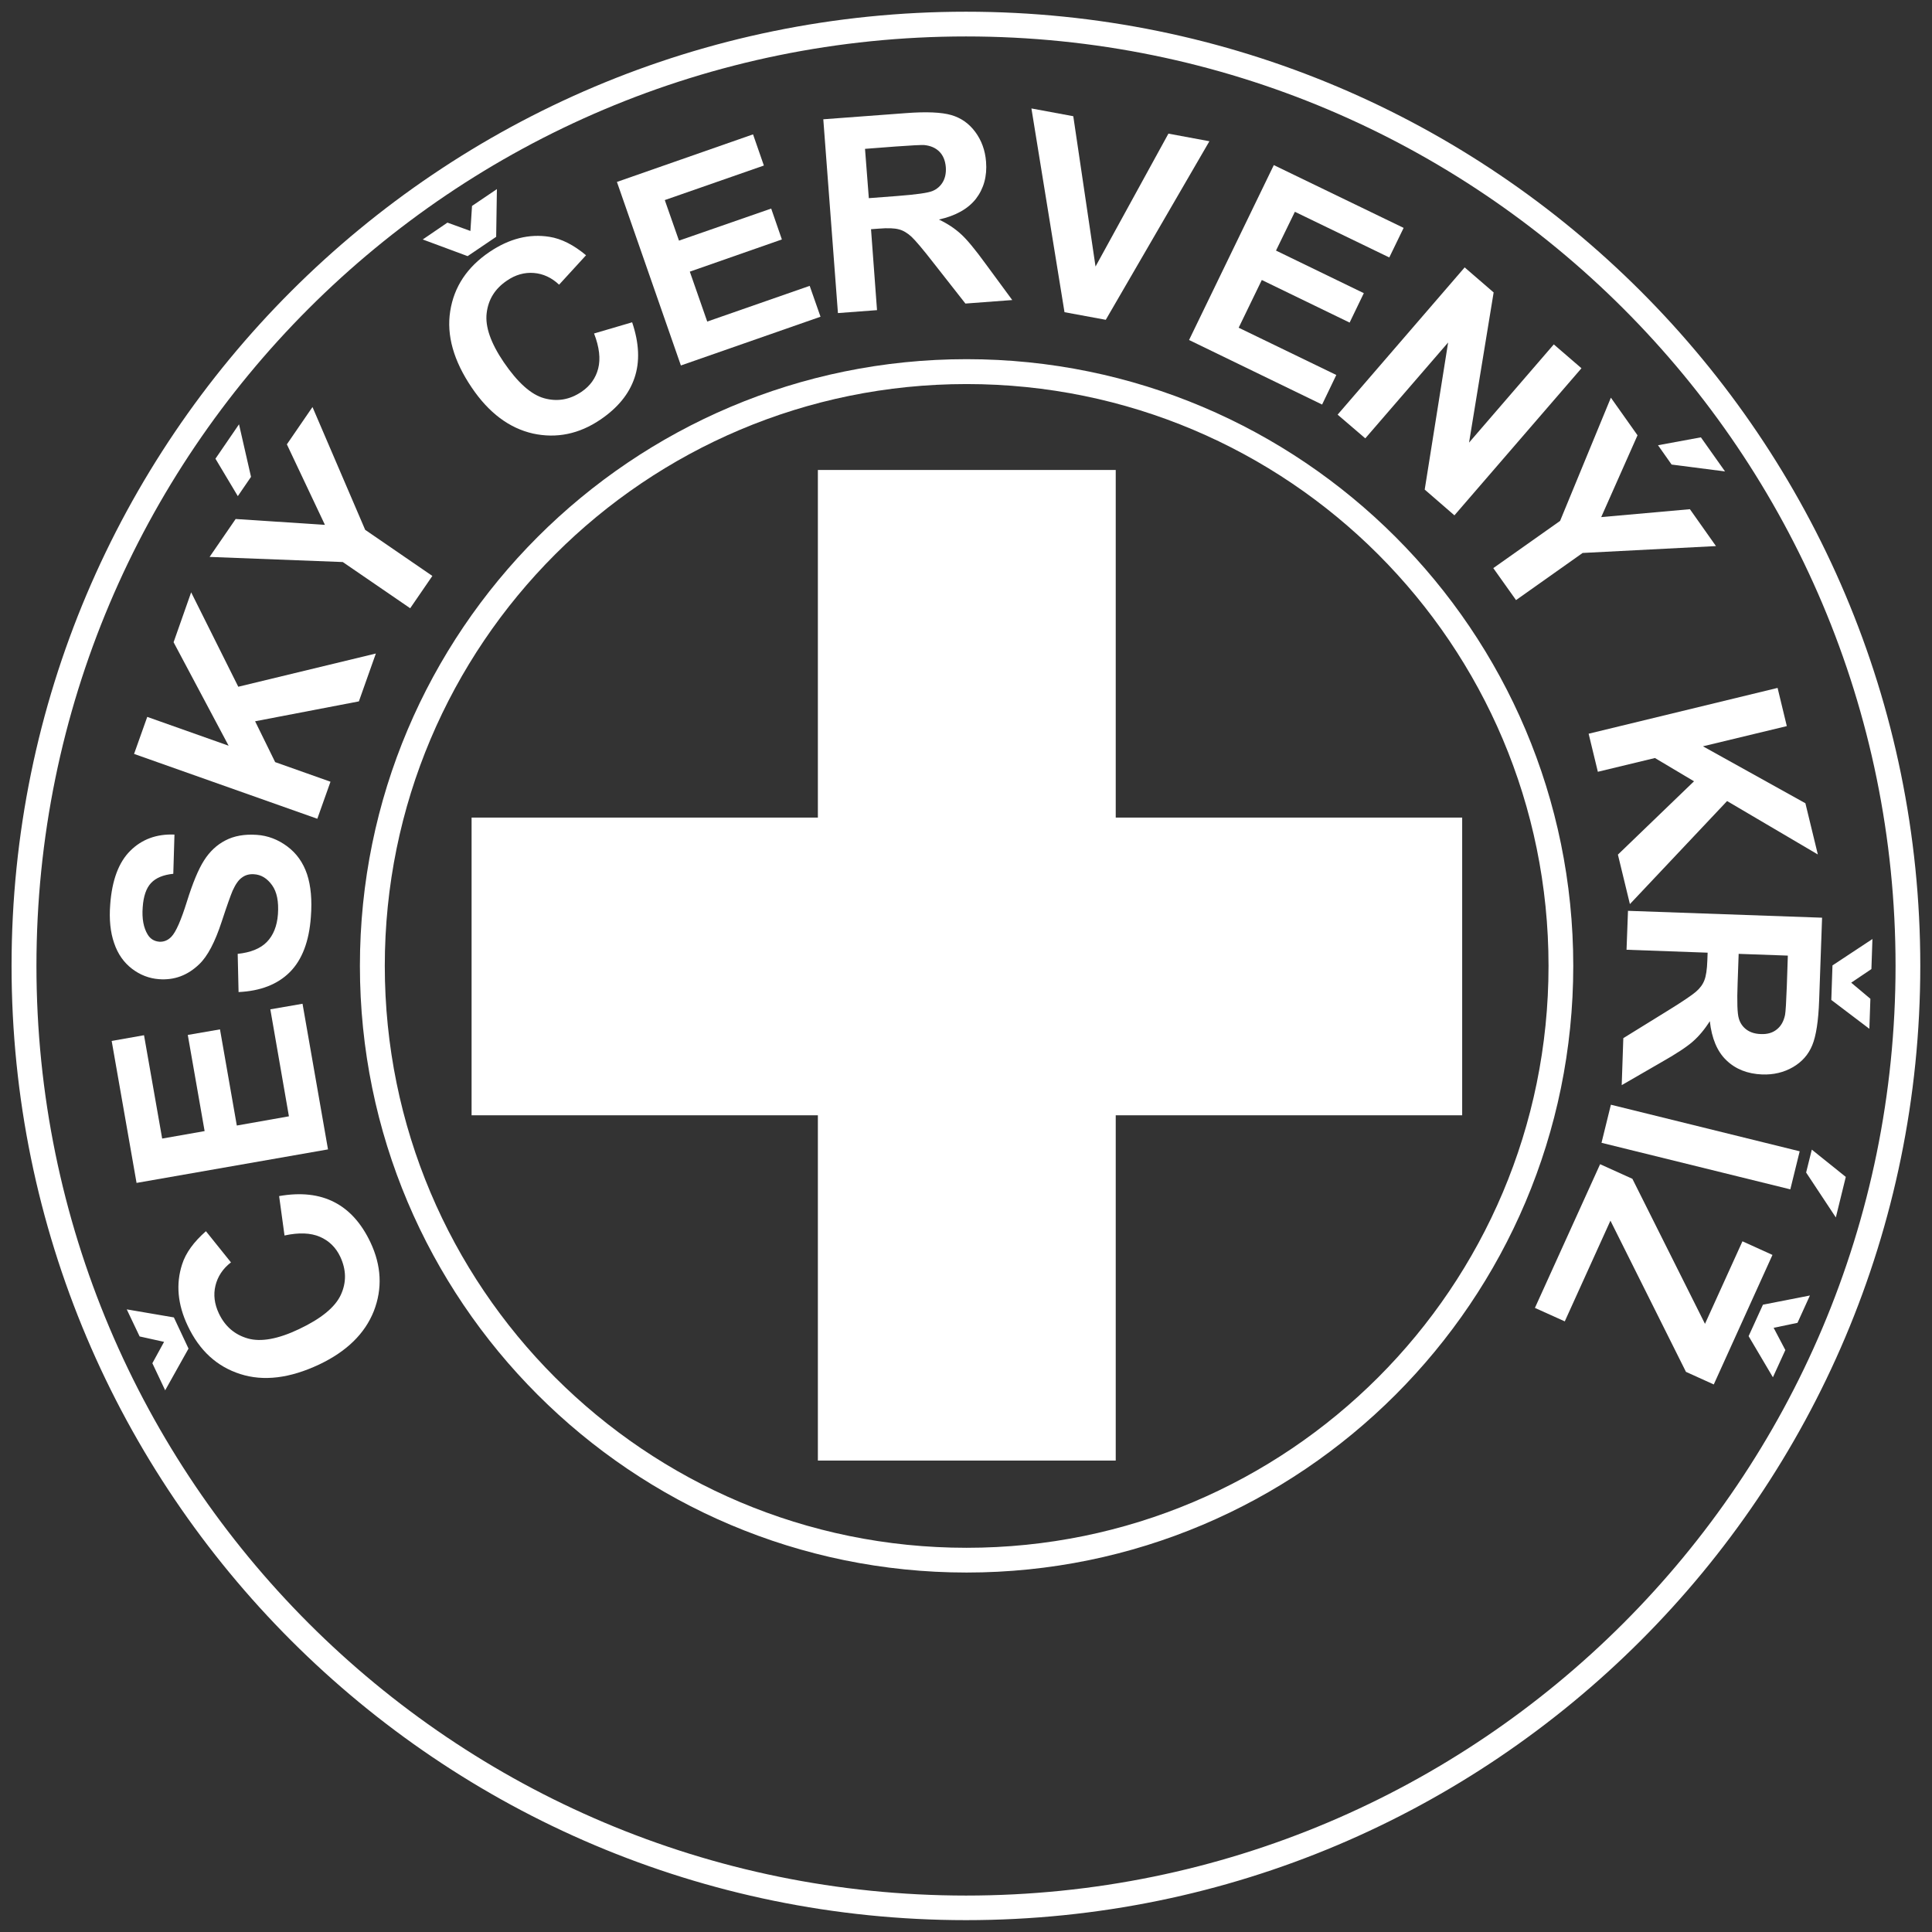
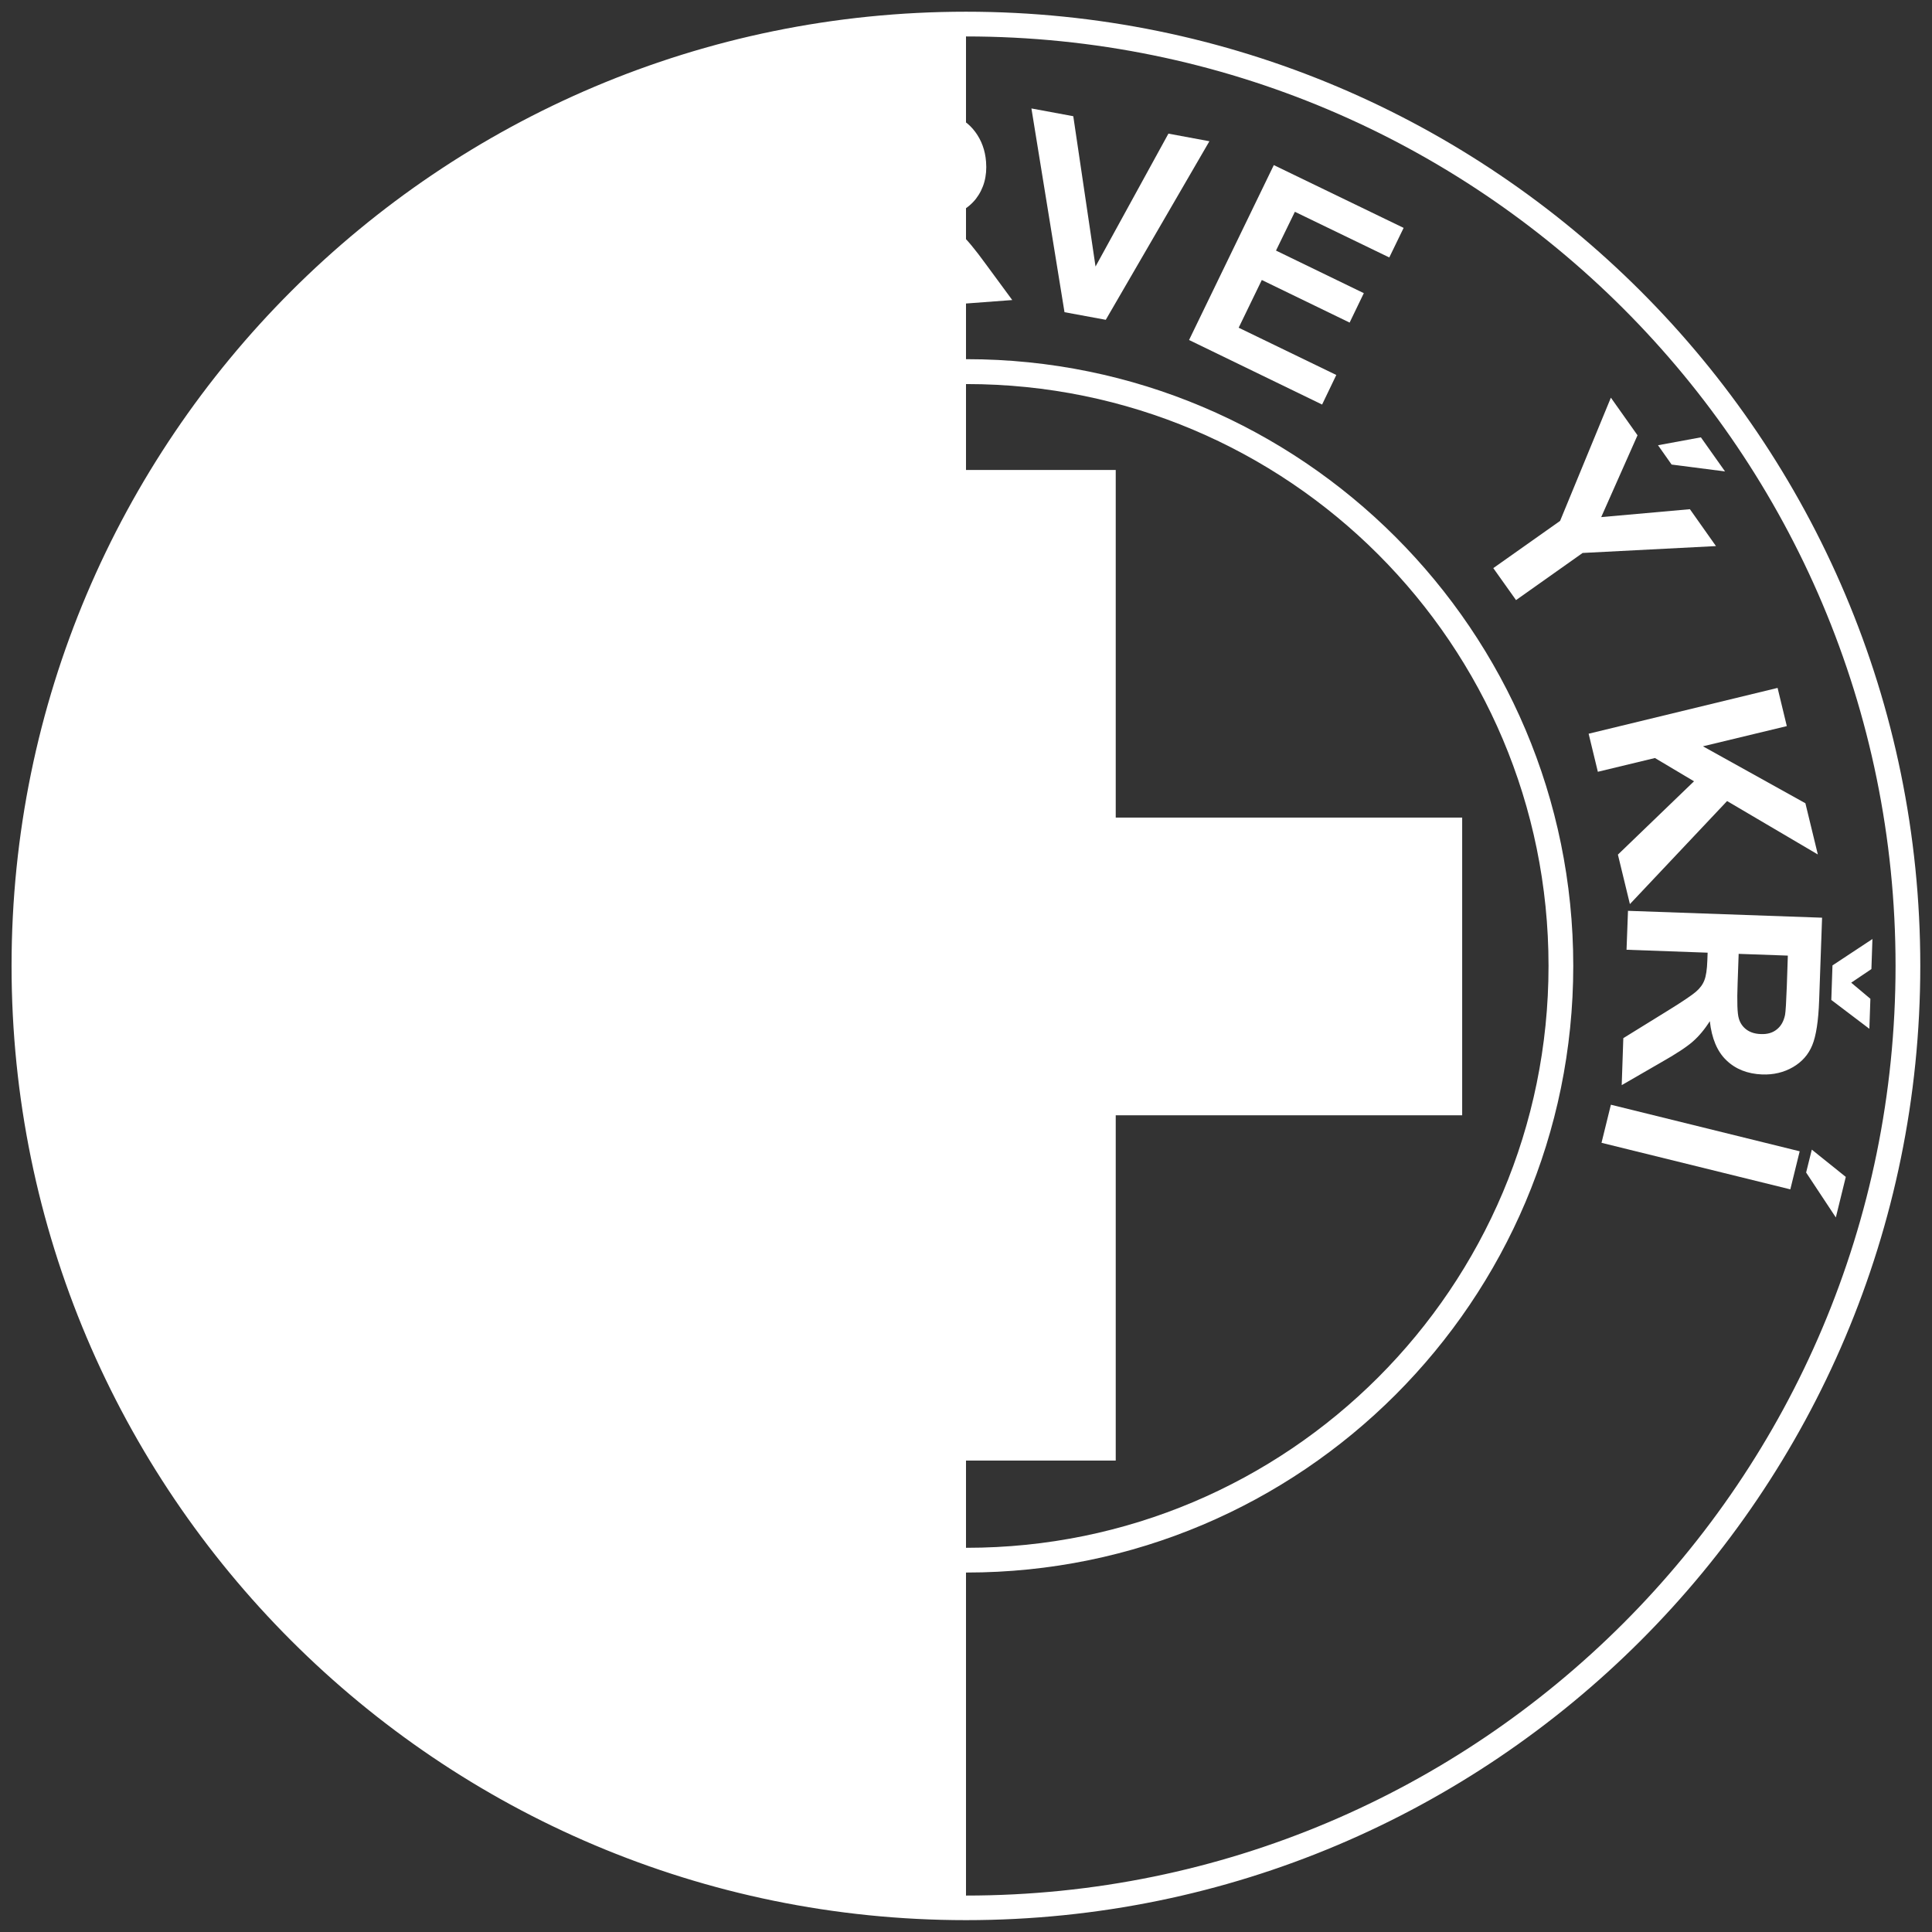
<svg xmlns="http://www.w3.org/2000/svg" id="Vrstva_1" width="132" height="132" version="1.1" viewBox="0 0 132 132">
  <rect x="0" y="0" width="132" height="132" fill="#333333" stroke="none" />
  <defs>
    <style> .st0 { fill: #fff; } </style>
  </defs>
  <path class="st0" d="M19.44,84.42l-.37-2.7c1.48-.26,2.74-.12,3.78.42,1.03.53,1.85,1.45,2.46,2.74.75,1.59.83,3.16.23,4.7-.61,1.54-1.86,2.76-3.74,3.65-2,.94-3.79,1.16-5.38.65-1.6-.51-2.79-1.6-3.59-3.29-.7-1.47-.82-2.87-.39-4.2.25-.79.8-1.54,1.63-2.27l1.71,2.13c-.56.43-.91.97-1.06,1.59-.15.62-.07,1.25.23,1.89.42.89,1.08,1.46,1.99,1.72.89.25,2.06.04,3.49-.64,1.52-.72,2.47-1.5,2.86-2.35.39-.85.37-1.71-.04-2.59-.3-.64-.77-1.1-1.4-1.37-.63-.27-1.43-.3-2.4-.09M11.29,95l-.88-1.86.8-1.46-1.67-.37-.88-1.85,3.22.55,1,2.13-1.6,2.86Z" />
  <polygon class="st0" points="22.41 78.53 9.33 80.82 7.63 71.12 9.84 70.73 11.08 77.79 13.98 77.28 12.83 70.71 15.03 70.33 16.18 76.9 19.74 76.27 18.47 68.96 20.67 68.58 22.41 78.53" />
  <path class="st0" d="M16.3,67.79l-.06-2.62c.88-.09,1.55-.36,1.99-.81.44-.45.7-1.08.76-1.9.06-.86-.07-1.52-.4-1.98-.34-.47-.74-.72-1.24-.75-.31-.02-.58.05-.81.22-.24.16-.45.47-.65.91-.13.31-.38,1-.74,2.1-.46,1.41-.97,2.38-1.54,2.92-.79.76-1.7,1.1-2.75,1.02-.67-.05-1.29-.29-1.84-.71-.56-.43-.97-1.01-1.22-1.75-.26-.74-.35-1.63-.27-2.64.12-1.66.58-2.89,1.37-3.67.79-.79,1.8-1.16,3.02-1.11l-.08,2.68c-.69.07-1.19.28-1.52.63-.33.35-.52.91-.57,1.66-.06.78.06,1.4.34,1.86.18.3.45.46.79.49.31.02.59-.09.83-.34.31-.32.66-1.12,1.06-2.4.4-1.28.79-2.22,1.17-2.81.38-.6.86-1.06,1.46-1.37.59-.31,1.31-.44,2.15-.38.75.05,1.45.32,2.08.79.63.47,1.08,1.1,1.35,1.9.26.79.35,1.76.26,2.92-.12,1.67-.6,2.93-1.44,3.77-.84.84-2.01,1.29-3.5,1.36" />
-   <polygon class="st0" points="21.68 55.94 9.16 51.51 10.06 48.98 15.62 50.95 11.86 43.88 13.06 40.47 16.28 46.92 25.68 44.65 24.52 47.92 17.43 49.28 18.8 52.07 22.58 53.41 21.68 55.94" />
  <path class="st0" d="M28.03,41.56l-4.61-3.16-9.1-.35,1.78-2.59,6.1.4-2.6-5.5,1.75-2.55,3.6,8.39,4.59,3.15-1.51,2.2ZM16.25,33.9l-1.53-2.56,1.61-2.35.82,3.59-.91,1.33Z" />
  <path class="st0" d="M40.57,22.79l2.62-.77c.48,1.42.54,2.69.16,3.8-.37,1.1-1.15,2.05-2.33,2.85-1.46.99-3,1.3-4.61.95-1.62-.37-3.01-1.41-4.18-3.14-1.24-1.83-1.73-3.57-1.47-5.22.26-1.66,1.15-3.01,2.69-4.05,1.35-.91,2.71-1.25,4.09-1.03.82.13,1.65.55,2.5,1.26l-1.84,2.01c-.51-.48-1.09-.75-1.73-.8-.63-.05-1.25.12-1.83.52-.82.55-1.28,1.29-1.39,2.23-.11.92.28,2.04,1.17,3.35.95,1.39,1.86,2.21,2.76,2.46.9.25,1.75.1,2.55-.44.59-.4.97-.93,1.14-1.59.17-.66.08-1.46-.28-2.39M28.87,16.37l1.7-1.16,1.57.57.11-1.71,1.7-1.15-.05,3.26-1.95,1.32-3.07-1.14Z" />
  <polygon class="st0" points="46.52 24.97 42.15 12.43 51.45 9.18 52.19 11.31 45.42 13.67 46.39 16.44 52.69 14.25 53.42 16.36 47.13 18.56 48.32 21.97 55.32 19.53 56.06 21.64 46.52 24.97" />
  <path class="st0" d="M57.25,21.39l-1-13.24,5.63-.42c1.42-.11,2.45-.06,3.11.13.66.19,1.21.57,1.64,1.15.43.58.68,1.26.74,2.04.08.99-.16,1.84-.69,2.53-.54.69-1.38,1.16-2.53,1.42.61.29,1.11.63,1.51,1,.41.37.97,1.05,1.69,2.04l1.81,2.46-3.2.24-2.15-2.74c-.76-.98-1.28-1.59-1.55-1.84-.28-.25-.56-.42-.85-.49-.29-.08-.74-.1-1.36-.05l-.54.04.41,5.53-2.67.2ZM59.35,13.54l1.97-.15c1.29-.1,2.08-.21,2.39-.34.31-.13.55-.34.71-.62.16-.28.23-.62.2-1.02-.04-.44-.18-.79-.44-1.05-.26-.26-.61-.41-1.04-.45-.22-.01-.87.02-1.95.1l-2.09.16.26,3.36Z" />
  <polygon class="st0" points="72.73 21.33 70.47 7.41 73.33 7.94 74.85 18.21 79.83 9.13 82.63 9.65 75.55 21.85 72.73 21.33" />
  <polygon class="st0" points="81.24 23.23 87.03 11.28 95.9 15.57 94.92 17.59 88.47 14.47 87.18 17.12 93.18 20.03 92.21 22.04 86.21 19.13 84.63 22.39 91.3 25.62 90.33 27.64 81.24 23.23" />
-   <polygon class="st0" points="91.39 28.33 100.07 18.27 102.05 19.98 100.37 30.24 106.16 23.53 108.05 25.16 99.37 35.21 97.34 33.45 98.94 23.4 93.28 29.95 91.39 28.33" />
  <path class="st0" d="M102.02,38.82l4.57-3.23,3.47-8.42,1.82,2.57-2.48,5.59,6.06-.54,1.78,2.52-9.11.47-4.55,3.22-1.55-2.18ZM113.28,30.42l2.93-.54,1.65,2.33-3.65-.47-.93-1.32Z" />
  <polygon class="st0" points="108.54 50.13 121.45 47 122.08 49.61 116.35 50.99 123.35 54.88 124.2 58.38 118 54.73 111.36 61.77 110.54 58.39 115.74 53.38 113.07 51.79 109.17 52.73 108.54 50.13" />
  <path class="st0" d="M111.22,62.23l13.27.47-.2,5.64c-.05,1.42-.21,2.44-.47,3.07-.26.64-.7,1.14-1.32,1.5-.62.36-1.33.53-2.11.5-.99-.04-1.81-.36-2.44-.97-.63-.6-1-1.5-1.13-2.67-.36.57-.75,1.03-1.16,1.39-.42.37-1.15.85-2.21,1.45l-2.65,1.53.11-3.21,2.96-1.83c1.06-.65,1.72-1.1,2-1.34.28-.24.47-.5.58-.79.11-.28.18-.73.2-1.34l.02-.54-5.54-.2.1-2.68ZM118.79,65.18l-.07,1.98c-.05,1.29-.02,2.09.08,2.42.09.32.27.58.53.77.26.19.59.29.98.3.45.02.81-.09,1.09-.32.29-.23.47-.56.56-.99.04-.22.08-.87.12-1.96l.07-2.09-3.37-.12ZM127.93,64.16l-.07,2.05-1.38.93,1.31,1.1-.07,2.05-2.6-1.97.08-2.36,2.74-1.81Z" />
  <path class="st0" d="M110.07,75.48l12.89,3.18-.64,2.6-12.9-3.18.64-2.6ZM123.78,78.54l2.33,1.87-.68,2.77-2.03-3.07.39-1.57Z" />
-   <path class="st0" d="M109.32,79.54l2.21,1,4.96,9.91,2.56-5.64,2.05.93-4.01,8.85-1.9-.86-5.16-10.33-3.12,6.88-2.04-.92,4.46-9.83ZM123.66,88.51l-.85,1.87-1.63.34.8,1.52-.85,1.86-1.66-2.81.98-2.15,3.22-.63Z" />
-   <path class="st0" d="M66,.8C30,.8.79,29.99.79,65.99s29.21,65.2,65.21,65.2,65.2-29.2,65.2-65.2S102,.8,66,.8M66,2.49c35.08,0,63.51,28.41,63.51,63.5s-28.43,63.52-63.51,63.52S2.49,101.08,2.49,65.99,30.92,2.49,66,2.49" />
+   <path class="st0" d="M66,.8C30,.8.79,29.99.79,65.99s29.21,65.2,65.21,65.2,65.2-29.2,65.2-65.2S102,.8,66,.8M66,2.49c35.08,0,63.51,28.41,63.51,63.5s-28.43,63.52-63.51,63.52" />
  <polyline class="st0" points="55.88 32.11 55.88 55.86 32.22 55.86 32.22 76.2 55.88 76.2 55.88 99.79 76.23 99.79 76.23 76.2 99.9 76.2 99.9 55.86 76.23 55.86 76.23 32.11" />
  <path class="st0" d="M66.04,24.54c-22.88,0-41.45,18.57-41.45,41.45s18.57,41.45,41.45,41.45,41.45-18.57,41.45-41.45-18.57-41.45-41.45-41.45M66.04,26.24c21.97,0,39.76,17.78,39.76,39.75s-17.79,39.76-39.76,39.76-39.75-17.79-39.75-39.76,17.79-39.75,39.75-39.75" />
</svg>